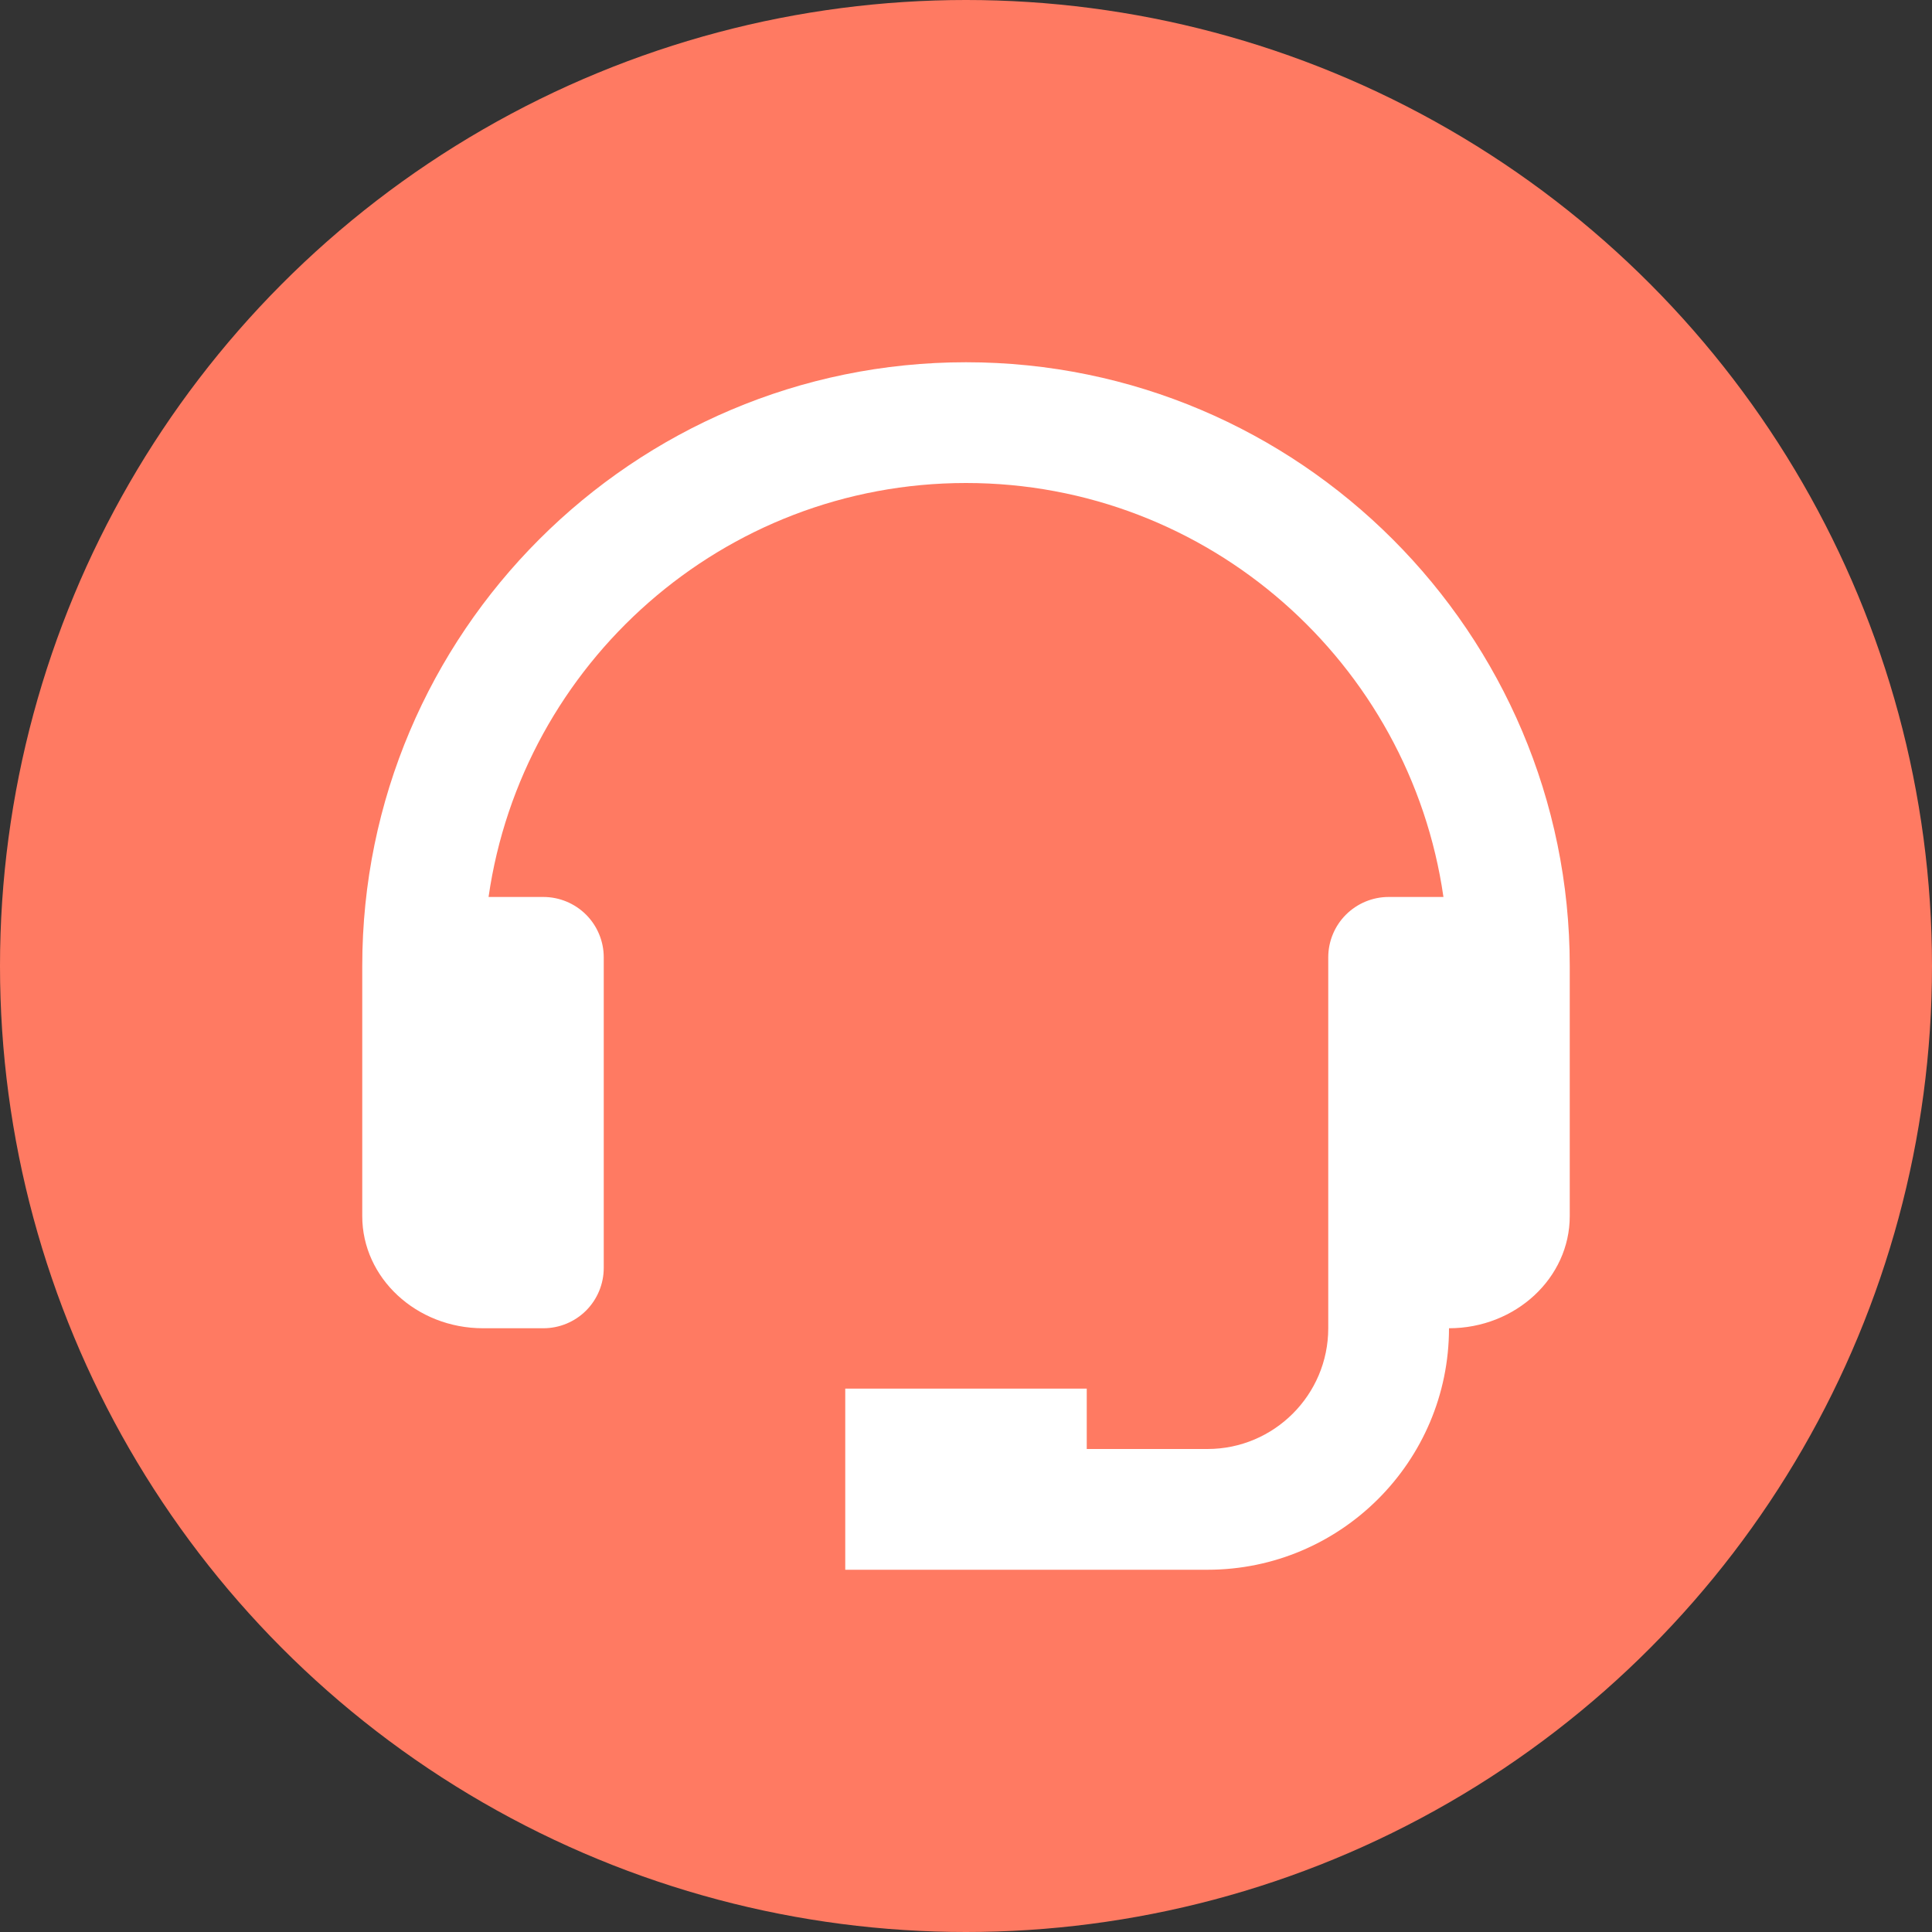
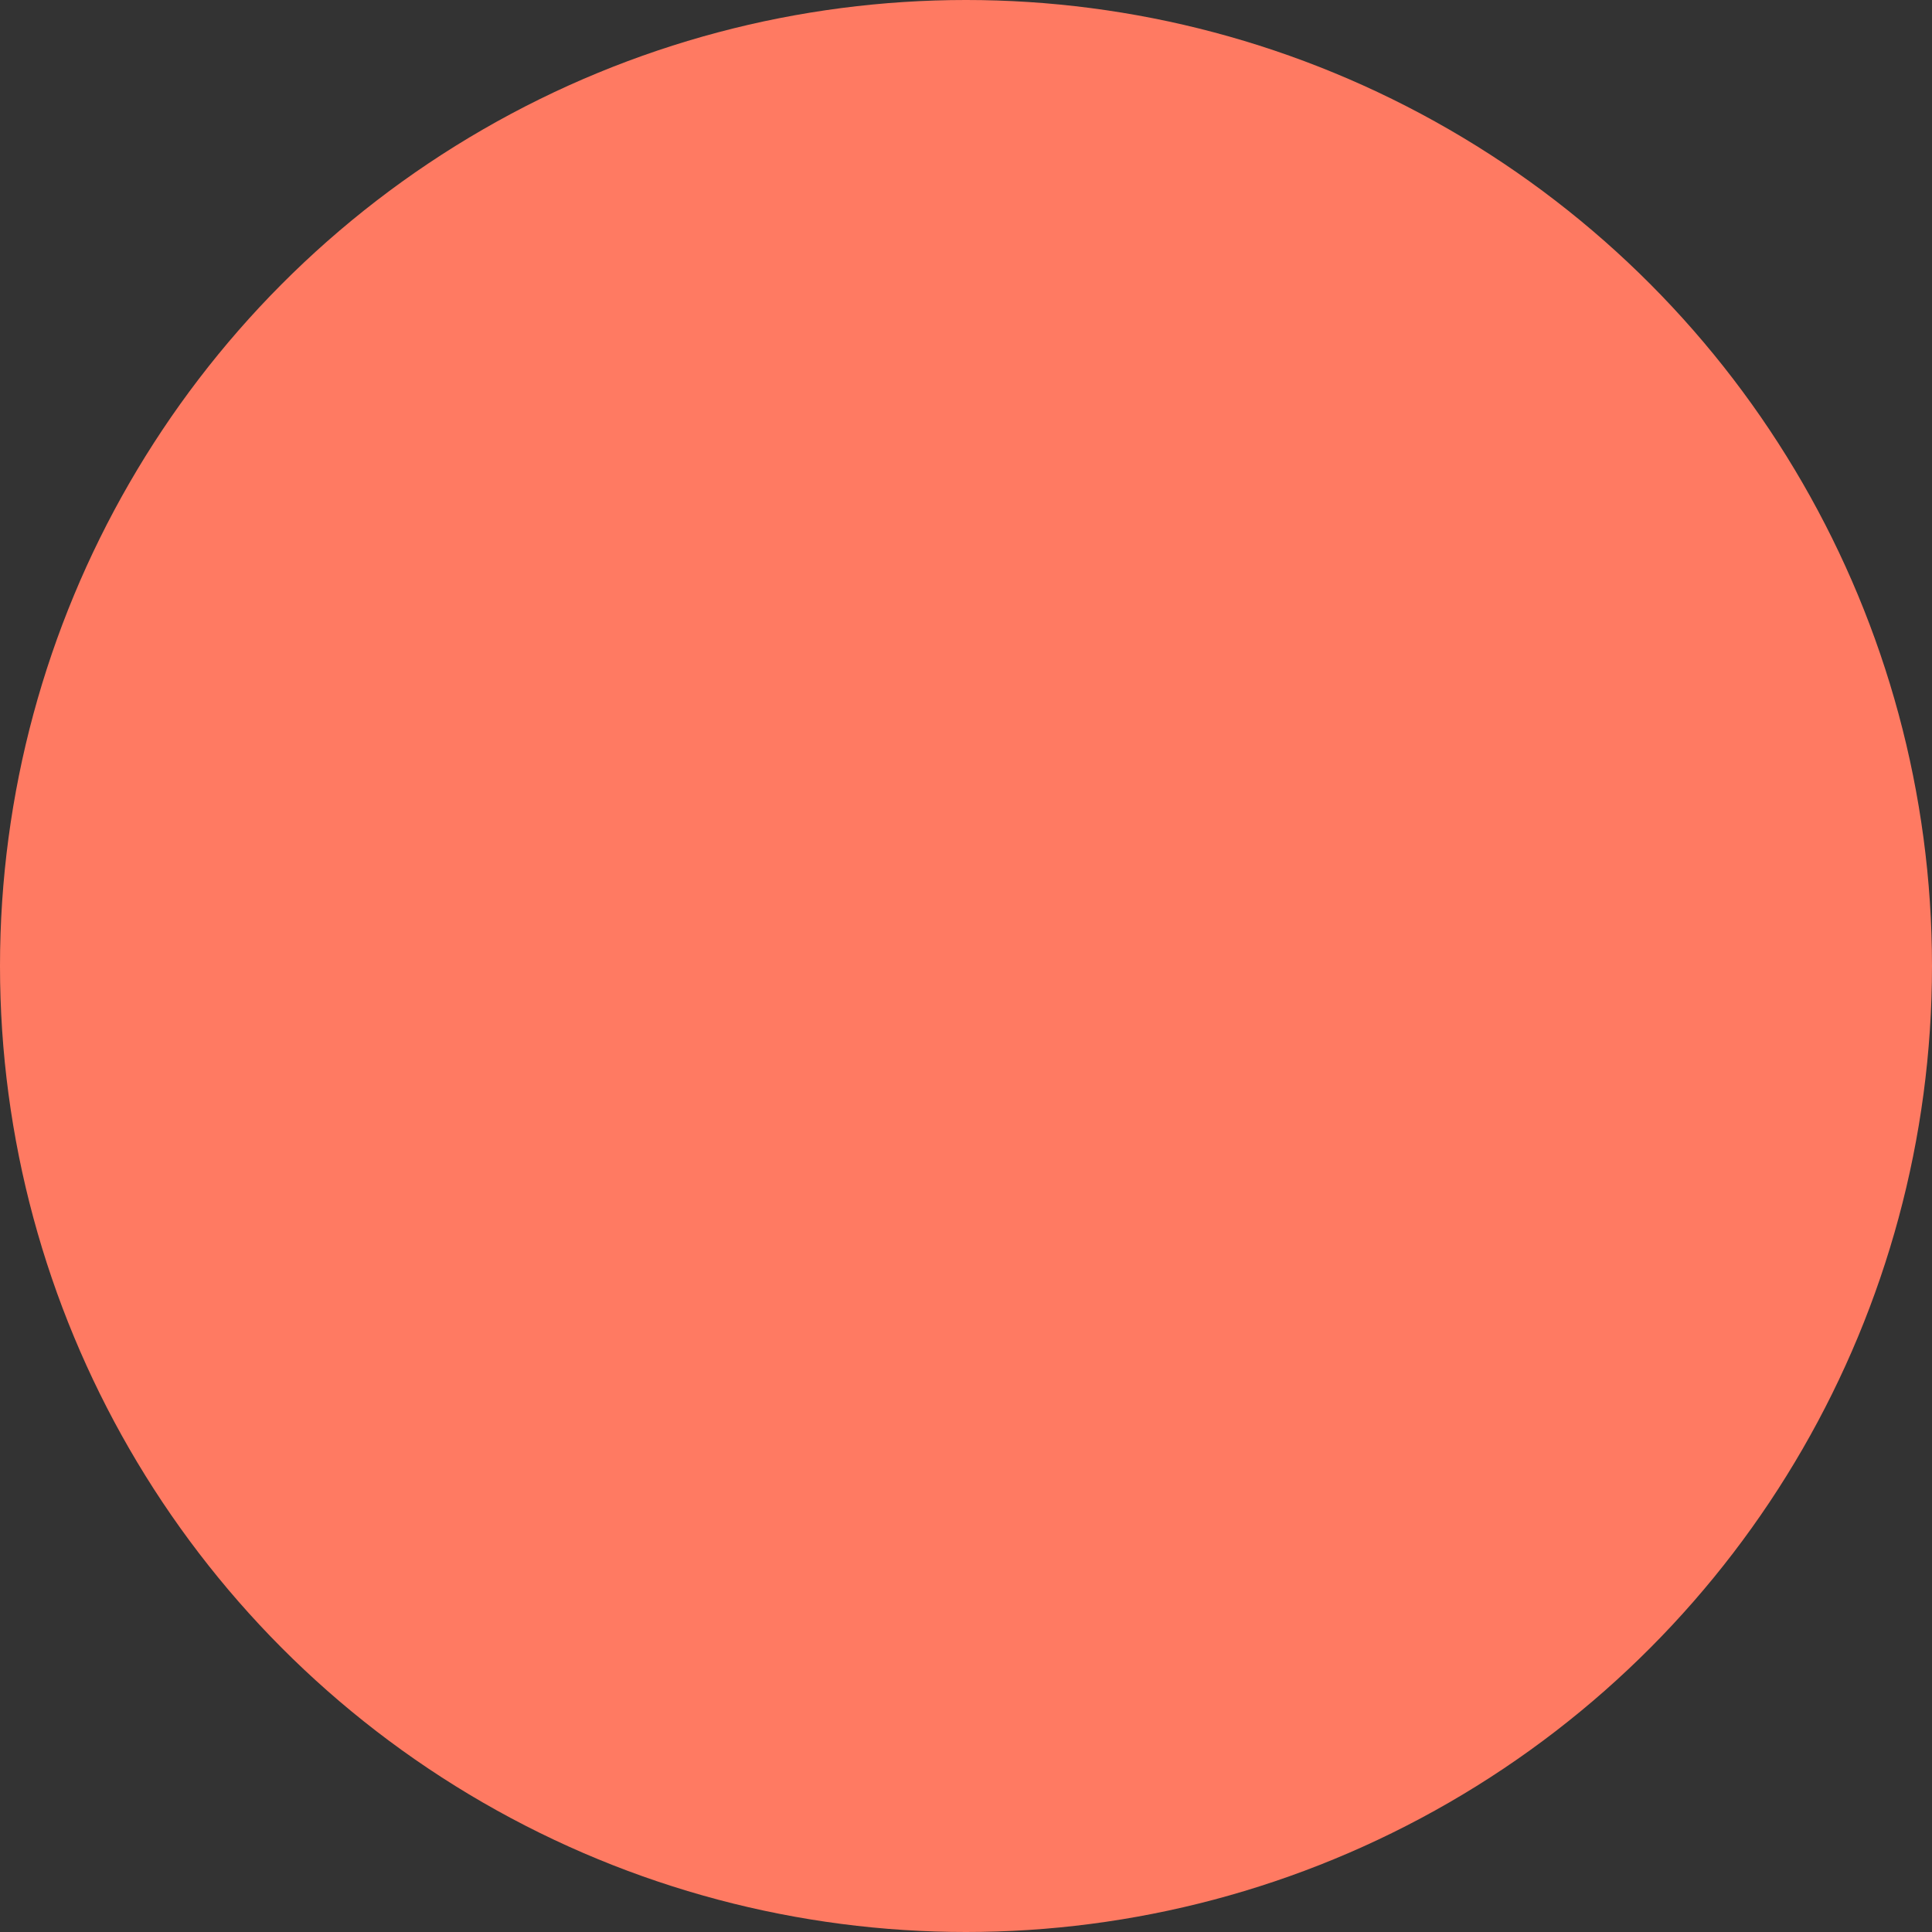
<svg xmlns="http://www.w3.org/2000/svg" width="48" height="48" viewBox="0 0 48 48" fill="none">
  <rect x="0" y="0" width="48" height="48" fill="#333333" stroke="none" />
  <circle cx="24" cy="24" r="24" fill="#FF7A62" />
-   <path d="M24 9C15.729 9 9 15.729 9 24V30.215C9 31.75 10.345 33 12 33H13.5C13.898 33 14.279 32.842 14.561 32.561C14.842 32.279 15 31.898 15 31.5V23.785C15 23.388 14.842 23.006 14.561 22.725C14.279 22.444 13.898 22.285 13.5 22.285H12.138C12.972 16.48 17.967 12 24 12C30.033 12 35.028 16.48 35.862 22.285H34.5C34.102 22.285 33.721 22.444 33.439 22.725C33.158 23.006 33 23.388 33 23.785V33C33 34.654 31.654 36 30 36H27V34.5H21V39H30C33.309 39 36 36.309 36 33C37.654 33 39 31.75 39 30.215V24C39 15.729 32.271 9 24 9Z" fill="white" />
</svg>